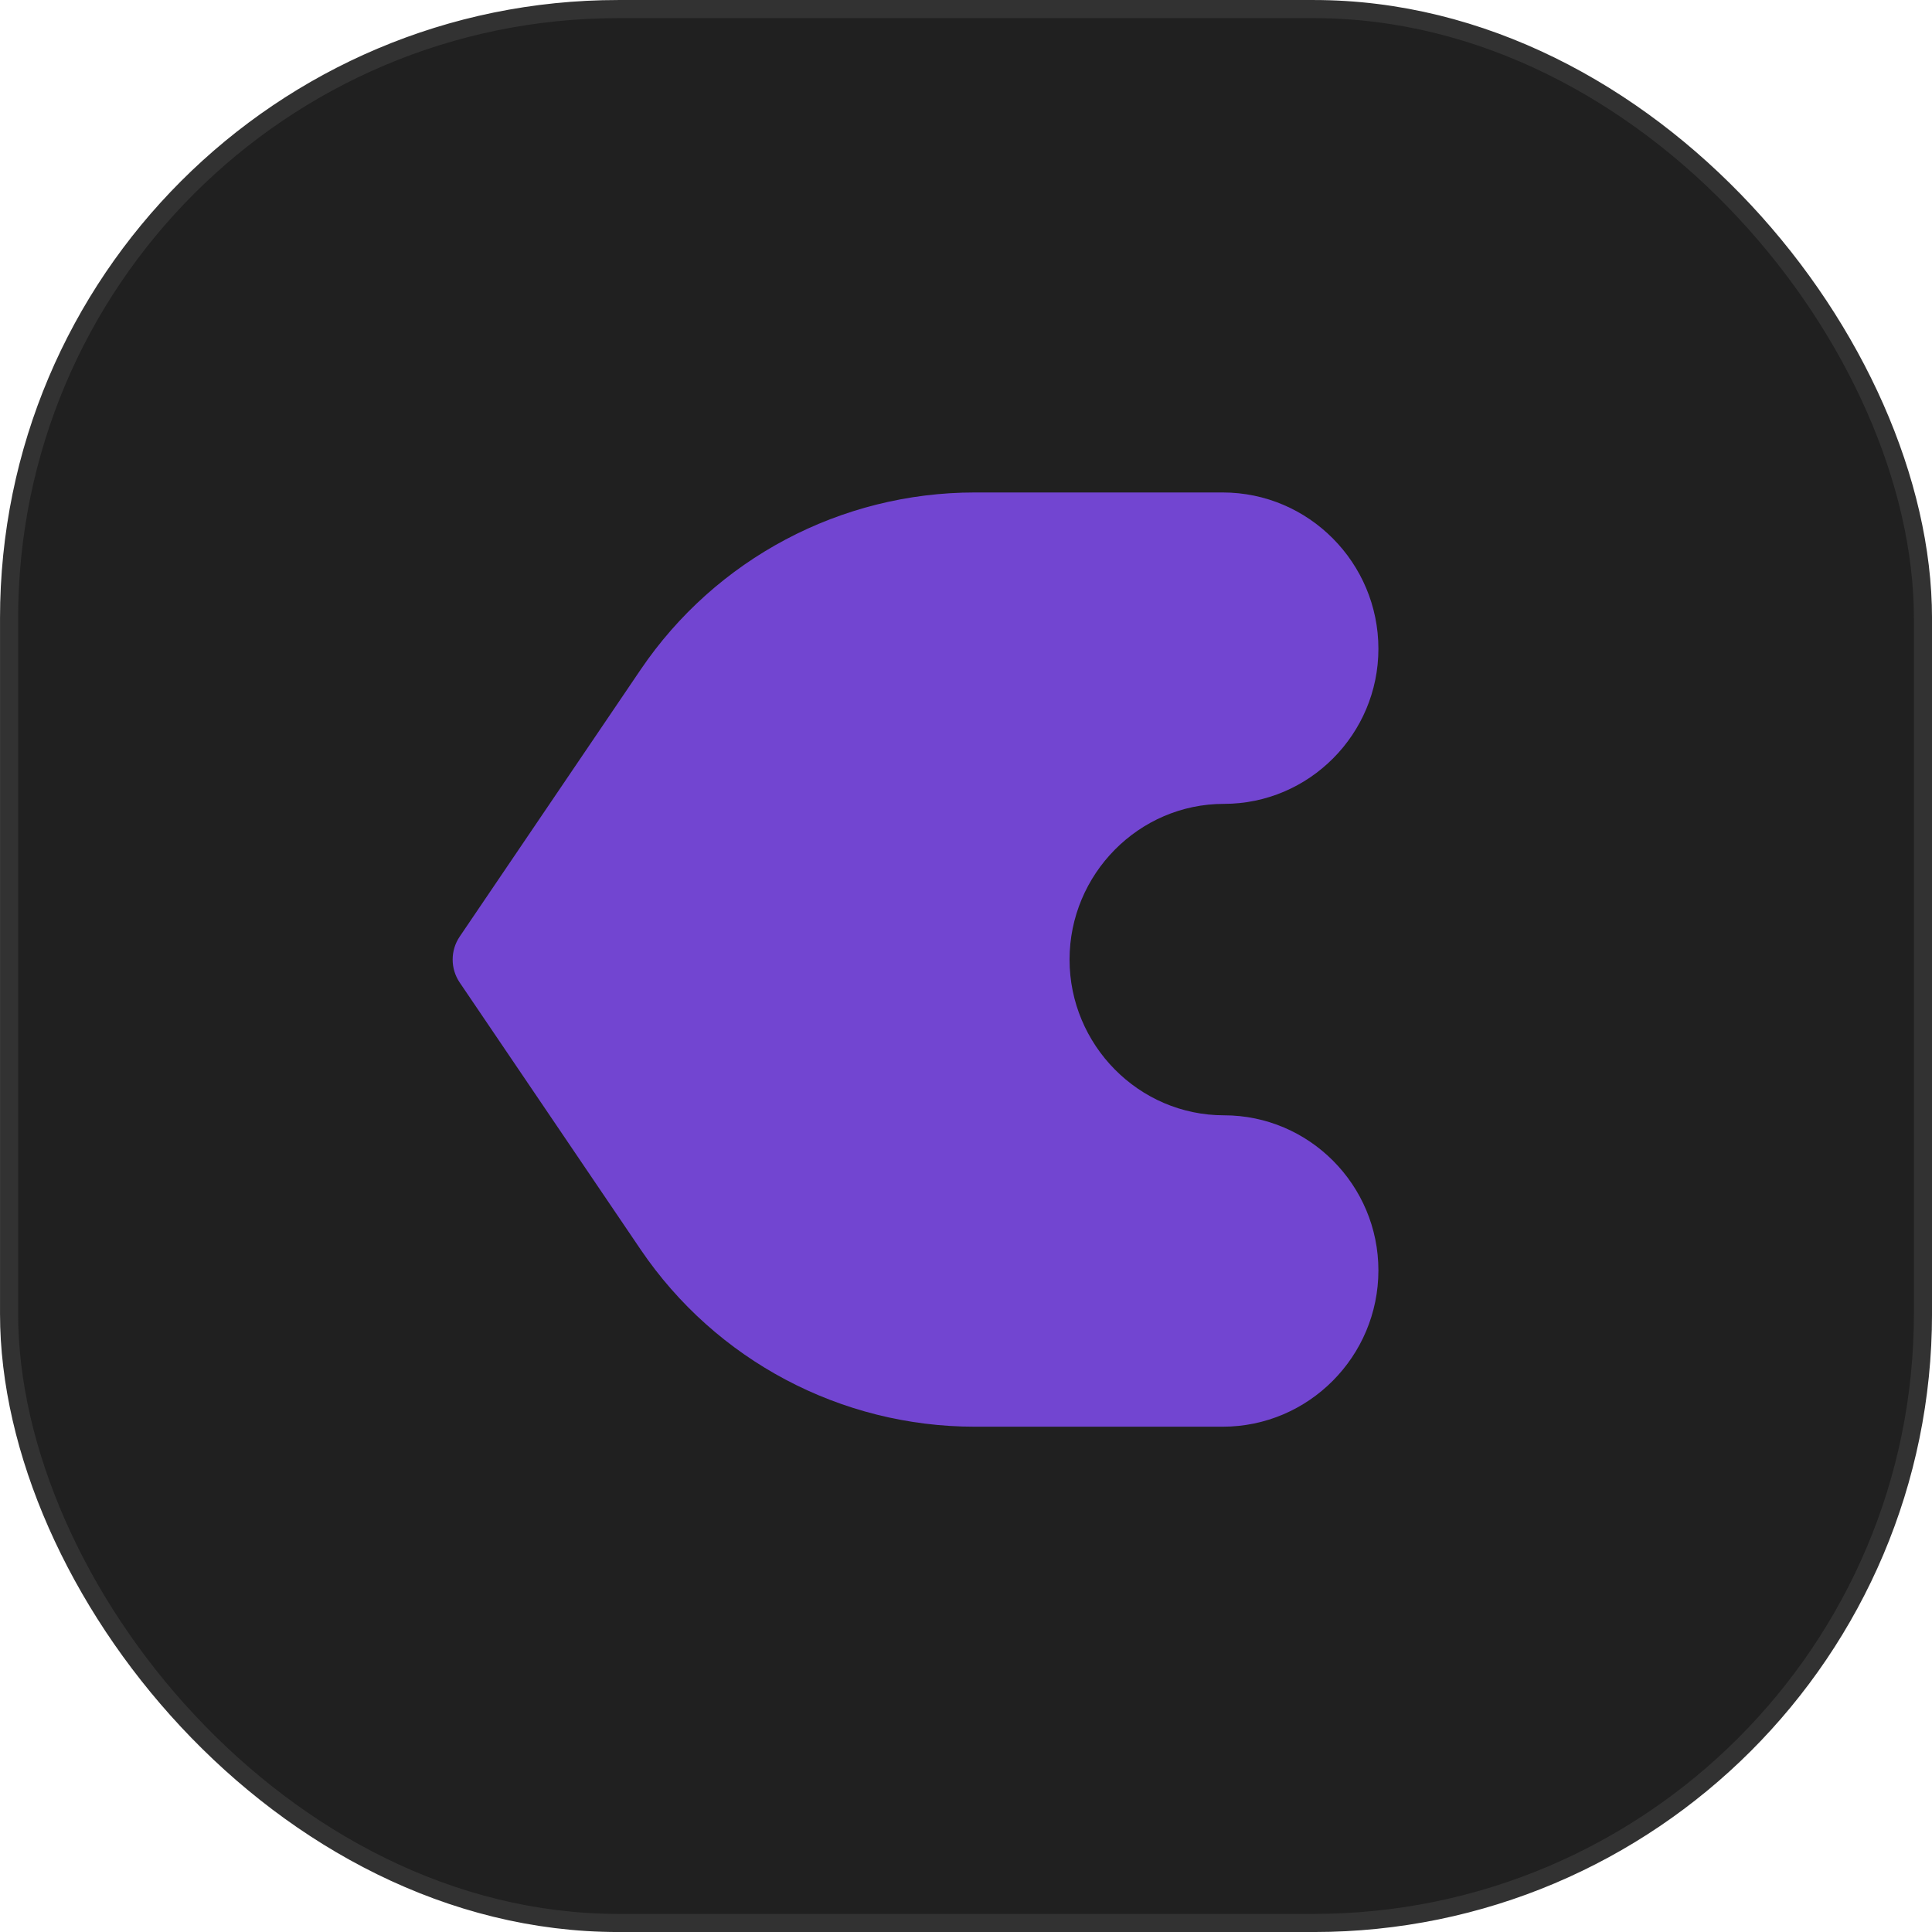
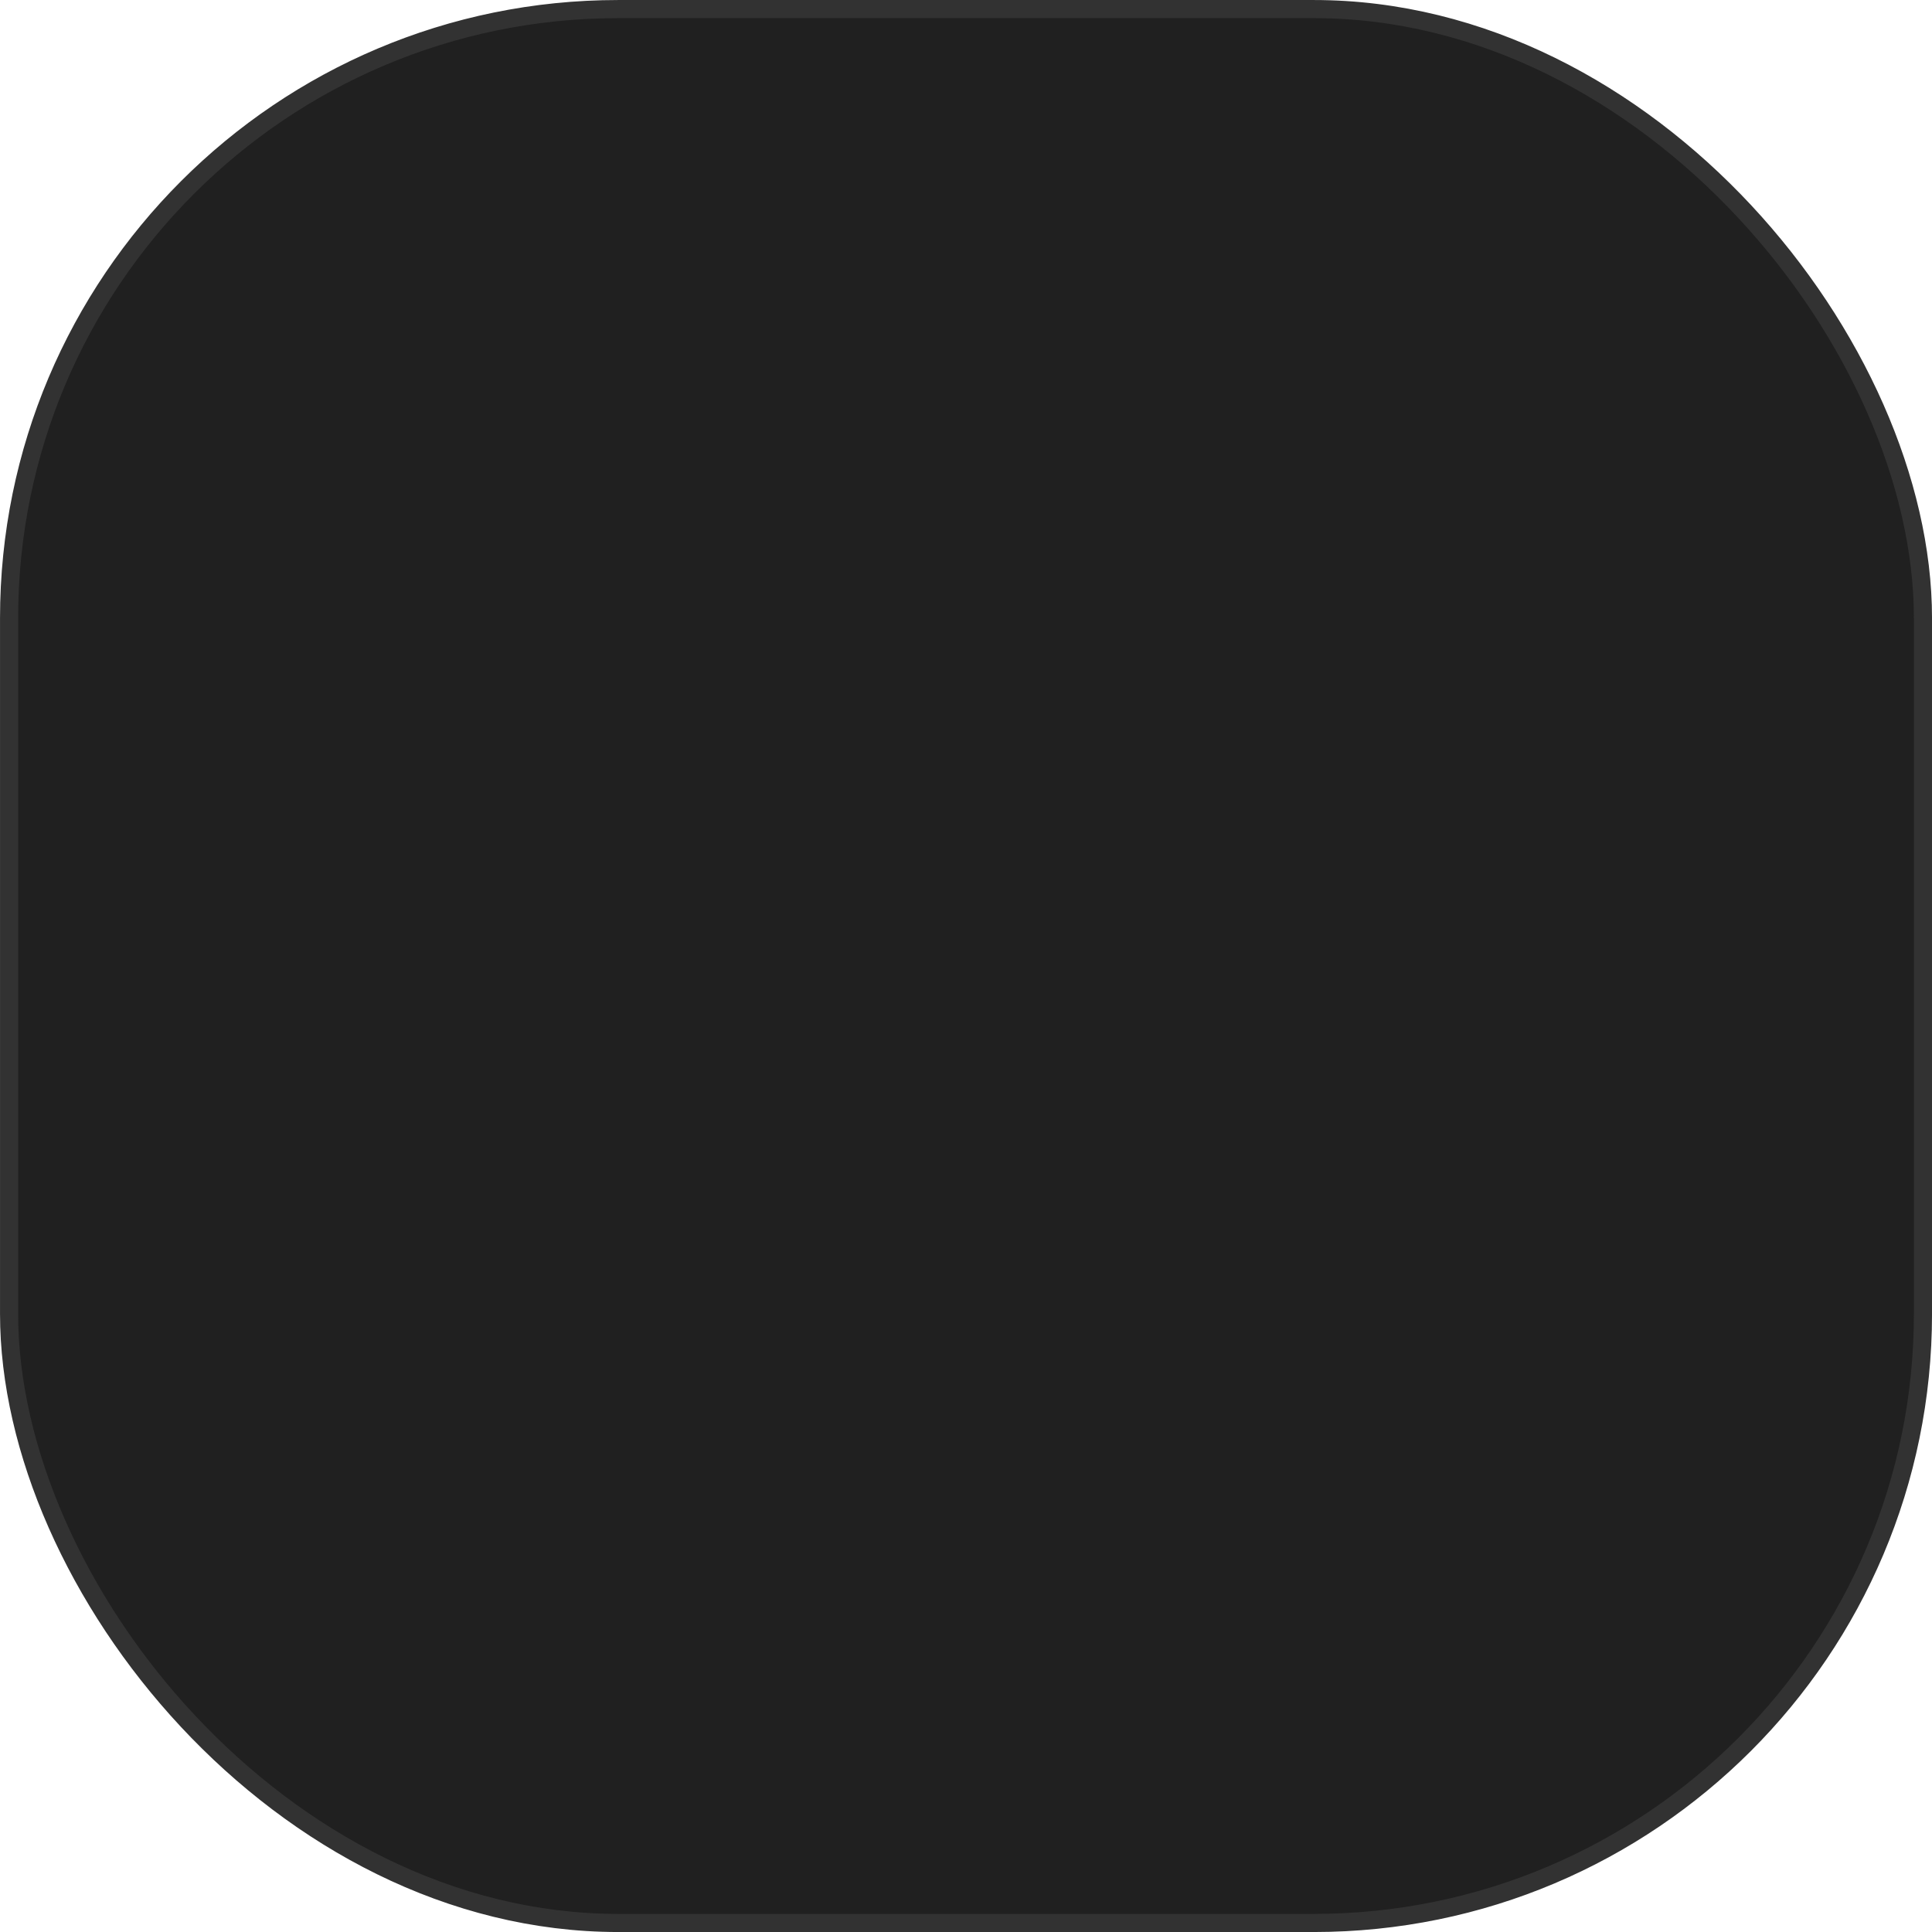
<svg xmlns="http://www.w3.org/2000/svg" width="50" height="50" viewBox="0 0 50 50" fill="none">
  <rect x="0.235" y="0.235" width="49.531" height="49.531" rx="15.765" fill="#202020" />
-   <path d="M31.643 12.745L25.227 12.745C21.762 12.745 18.523 14.462 16.579 17.331L11.897 24.239C11.654 24.598 11.654 25.069 11.897 25.428L16.579 32.337C18.523 35.205 21.762 36.923 25.227 36.923H31.643C33.869 36.923 35.673 35.102 35.673 32.877C35.673 30.669 33.883 28.864 31.676 28.864C29.469 28.864 27.68 27.041 27.68 24.834C27.68 22.627 29.469 20.804 31.676 20.804C33.883 20.804 35.673 18.998 35.673 16.791C35.673 14.566 33.869 12.745 31.643 12.745Z" fill="#7245D1" />
  <rect x="0.235" y="0.235" width="49.531" height="49.531" rx="15.765" stroke="#323232" stroke-width="0.469" />
</svg>